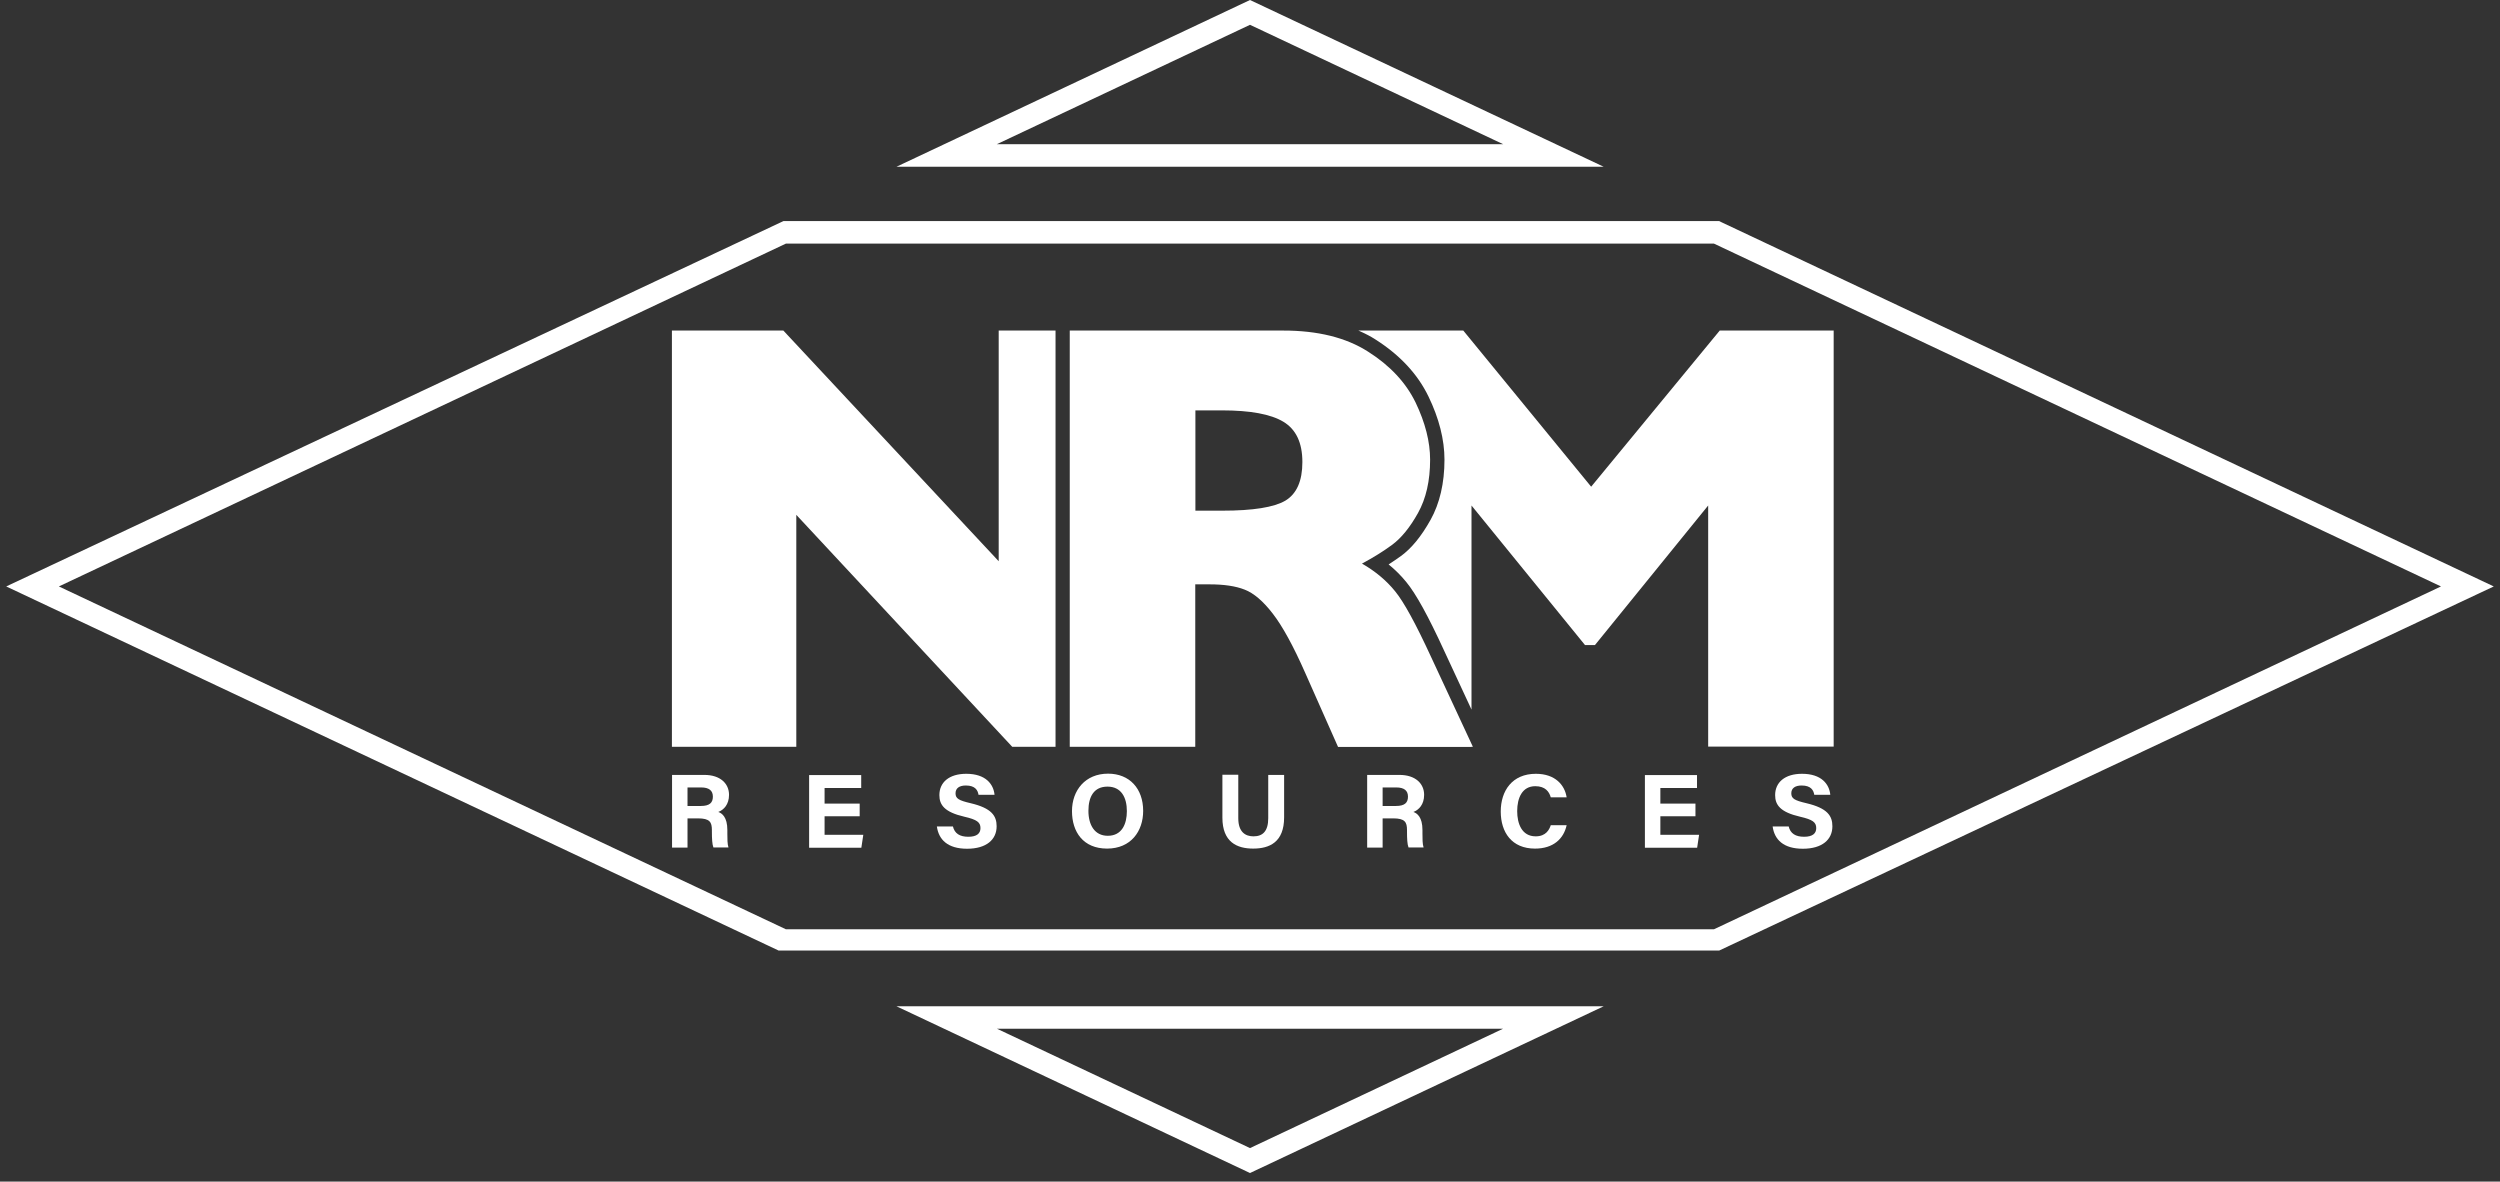
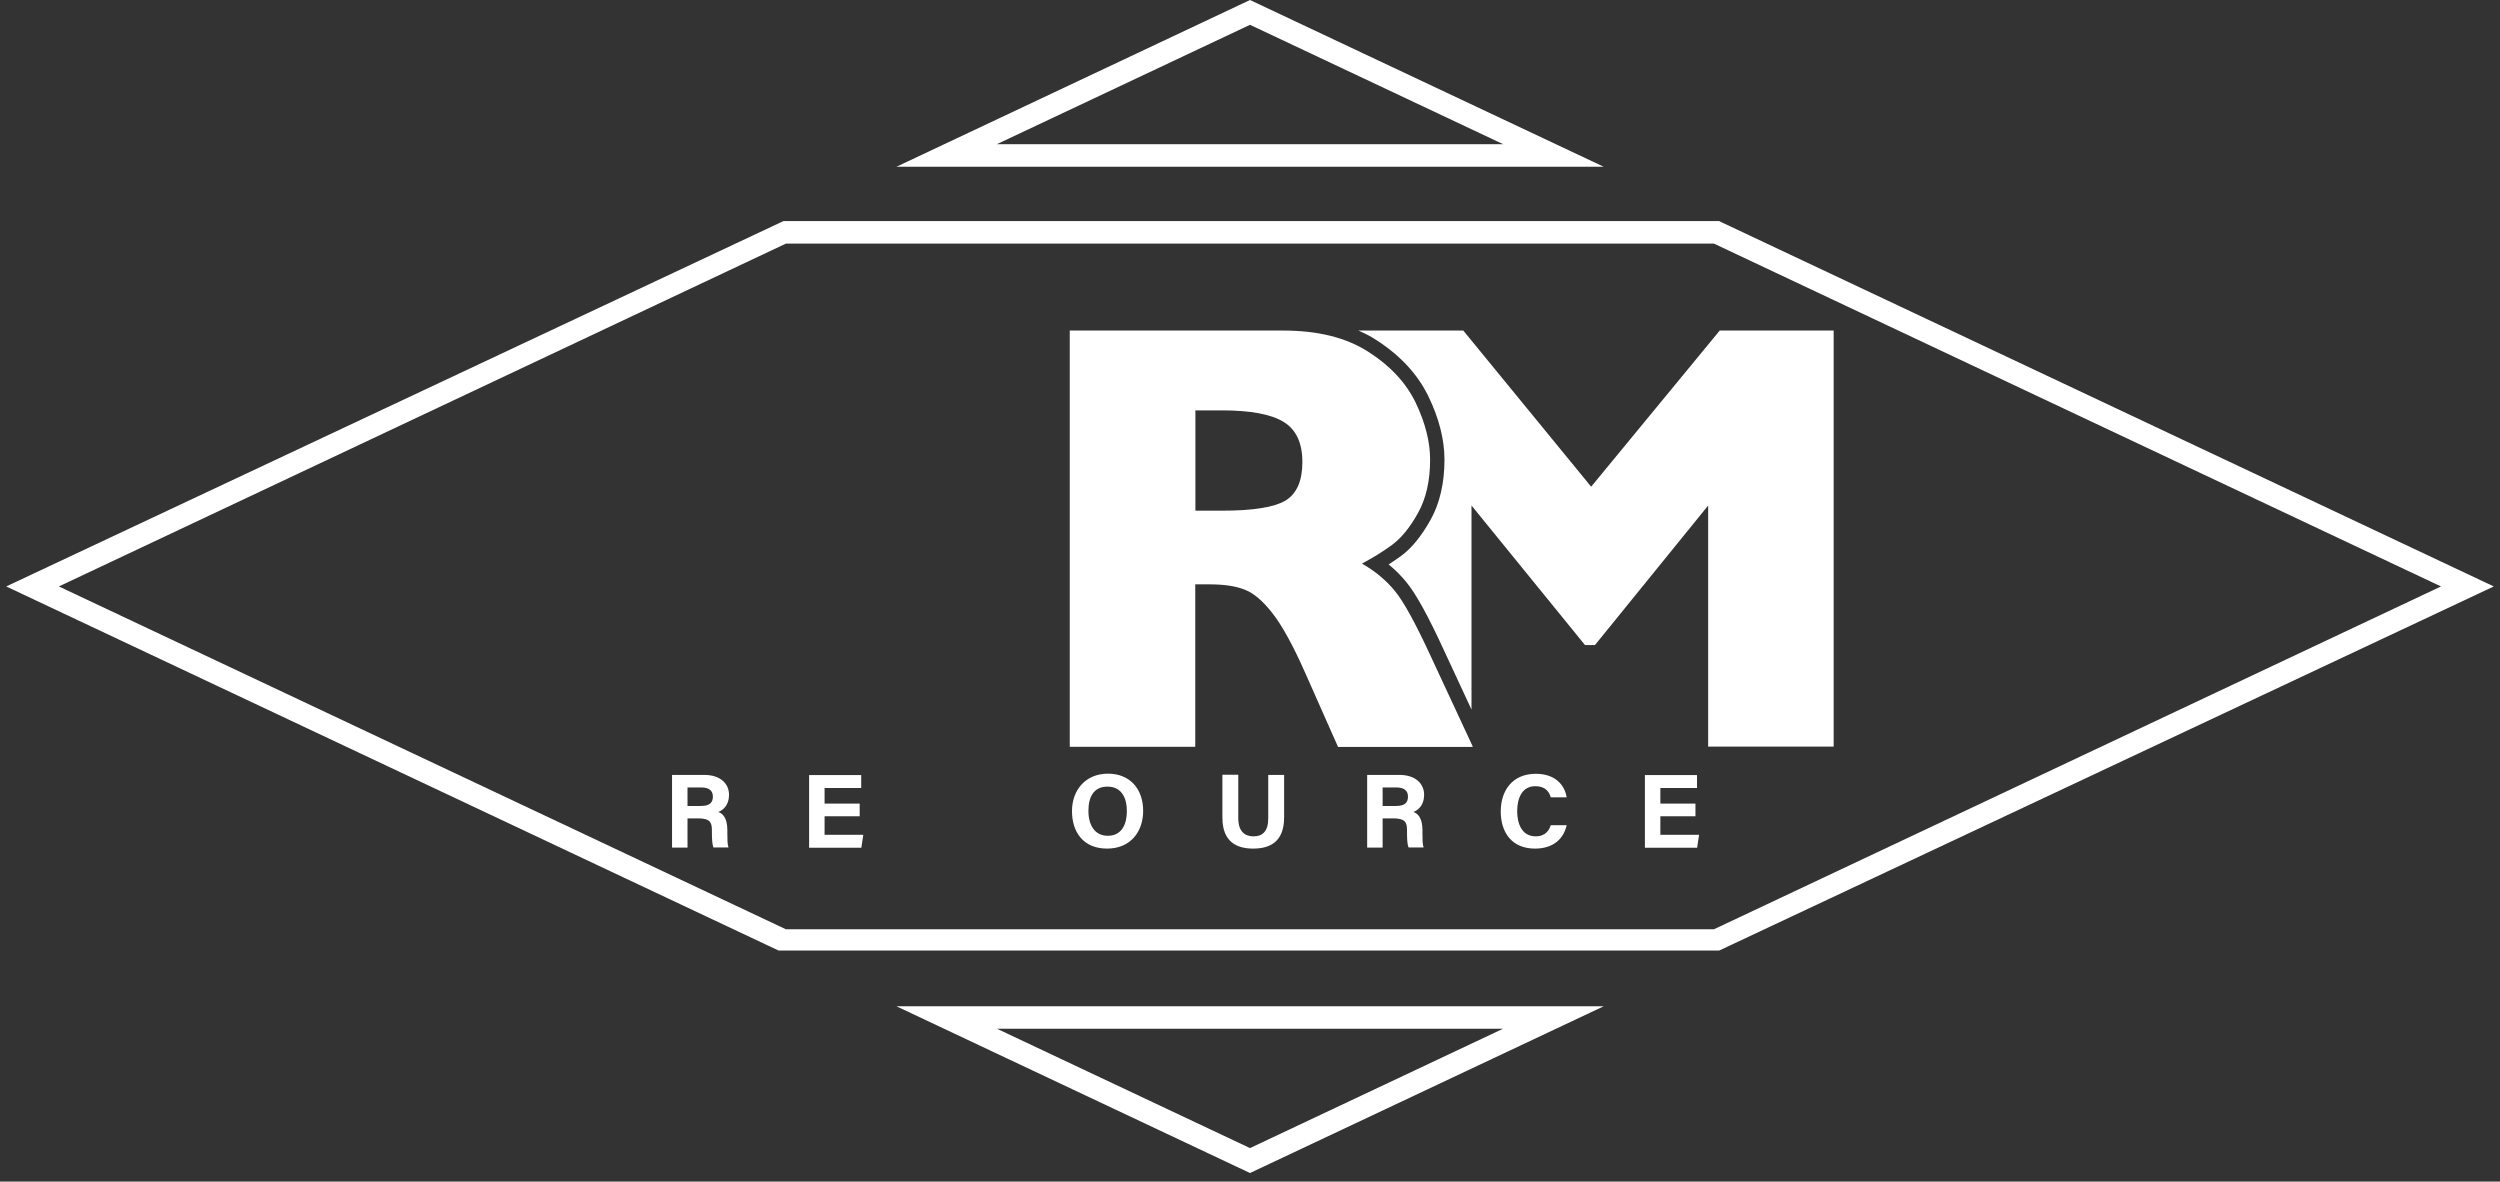
<svg xmlns="http://www.w3.org/2000/svg" width="201" height="95" viewBox="0 0 201 95" fill="none">
  <rect x="0" y="0" width="201" height="95" fill="#333333" stroke="none" />
  <path d="M147.416 26.577H138.266L127.929 39.131L117.648 26.577H109.215C109.696 26.789 110.178 27.025 110.604 27.305C112.552 28.548 113.975 30.071 114.848 31.874C115.699 33.632 116.136 35.346 116.136 36.959C116.136 38.84 115.755 40.475 115.016 41.797C114.277 43.118 113.493 44.081 112.631 44.709C112.317 44.932 111.992 45.157 111.645 45.38C112.183 45.817 112.664 46.299 113.079 46.814C113.851 47.755 114.837 49.547 116.091 52.279L118.309 57.05V40.643L127.436 51.865H128.232L137.337 40.643V60.029H147.427V26.565L147.416 26.577Z" fill="white" />
-   <path d="M80.295 45.123L62.981 26.577H54.022V60.041H64.023V41.394L81.382 60.041H84.865V26.577H80.295V45.123Z" fill="white" />
  <path d="M118.296 60.041H118.419L115.037 52.772C113.827 50.151 112.875 48.404 112.17 47.542C111.475 46.68 110.579 45.929 109.504 45.313C110.4 44.832 111.218 44.328 111.946 43.79C112.663 43.253 113.357 42.413 114.006 41.248C114.656 40.083 114.981 38.65 114.981 36.959C114.981 35.514 114.589 33.98 113.816 32.367C113.032 30.754 111.755 29.388 109.986 28.268C108.216 27.137 105.943 26.577 103.177 26.577H86.008V60.041H96.099V46.982H97.241C98.394 46.982 99.346 47.117 100.074 47.408C100.802 47.688 101.564 48.337 102.337 49.345C103.109 50.342 103.983 51.932 104.946 54.116L107.578 60.052H118.296V60.041ZM103.345 40.251C102.426 40.789 100.746 41.058 98.282 41.058H96.11V32.994H98.238C100.522 32.994 102.169 33.296 103.188 33.912C104.207 34.528 104.711 35.603 104.711 37.149C104.711 38.672 104.252 39.703 103.345 40.251Z" fill="white" />
  <path d="M100.5 0L72.076 13.406H128.936L100.5 0ZM100.5 1.994L120.85 11.591H80.151L100.5 1.994Z" fill="white" />
  <path d="M138.399 17.863L138.22 17.773H62.993L0.5 47.15L62.601 76.425H138.22L200.5 47.15L138.399 17.863ZM137.805 74.712H63.183L4.733 47.15L63.183 19.588H137.805L196.255 47.15L137.805 74.712Z" fill="white" />
  <path d="M100.5 94.311L128.936 80.905H72.076L100.5 94.311ZM100.5 92.306L80.151 82.708H120.85L100.5 92.306Z" fill="white" />
  <path d="M55.276 65.808V68.149H54.033V62.303H56.632C57.919 62.303 58.614 63.008 58.614 63.904C58.614 64.688 58.188 65.114 57.751 65.282C58.043 65.383 58.479 65.685 58.479 66.738V67.029C58.479 67.421 58.479 67.869 58.569 68.138H57.359C57.259 67.88 57.236 67.443 57.236 66.827V66.738C57.236 66.099 57.068 65.797 56.116 65.797H55.276V65.808ZM55.276 64.8H56.352C57.046 64.8 57.315 64.543 57.315 64.05C57.315 63.557 57.001 63.311 56.374 63.311H55.276V64.8Z" fill="white" />
  <path d="M69.118 65.629H66.296V67.118H69.409L69.252 68.16H65.053V62.314H69.241V63.355H66.296V64.61H69.118V65.651V65.629Z" fill="white" />
-   <path d="M76.612 66.436C76.747 67.018 77.172 67.276 77.855 67.276C78.538 67.276 78.83 67.007 78.83 66.581C78.83 66.111 78.55 65.898 77.531 65.663C75.929 65.293 75.526 64.711 75.526 63.927C75.526 62.908 76.299 62.213 77.687 62.213C79.255 62.213 79.882 63.053 79.961 63.904H78.673C78.617 63.546 78.415 63.154 77.654 63.154C77.139 63.154 76.825 63.367 76.825 63.781C76.825 64.196 77.071 64.353 78.034 64.576C79.748 64.98 80.129 65.607 80.129 66.436C80.129 67.499 79.311 68.239 77.754 68.239C76.198 68.239 75.47 67.511 75.324 66.447H76.612V66.436Z" fill="white" />
  <path d="M91.91 65.204C91.91 66.828 90.925 68.227 89.01 68.227C87.095 68.227 86.188 66.895 86.188 65.215C86.188 63.535 87.263 62.202 89.088 62.202C90.813 62.202 91.91 63.401 91.91 65.192V65.204ZM87.509 65.192C87.509 66.335 88.013 67.197 89.066 67.197C90.197 67.197 90.6 66.256 90.6 65.215C90.6 64.106 90.141 63.244 89.043 63.244C87.946 63.244 87.509 64.061 87.509 65.192Z" fill="white" />
  <path d="M99.558 62.303V65.786C99.558 66.906 100.14 67.242 100.779 67.242C101.507 67.242 101.966 66.85 101.966 65.786V62.303H103.243V65.719C103.243 67.712 102.067 68.227 100.756 68.227C99.446 68.227 98.281 67.701 98.281 65.741V62.291H99.558V62.303Z" fill="white" />
  <path d="M111.163 65.808V68.149H109.92V62.303H112.518C113.806 62.303 114.5 63.008 114.5 63.904C114.5 64.688 114.075 65.114 113.638 65.282C113.929 65.383 114.366 65.685 114.366 66.738V67.029C114.366 67.421 114.366 67.869 114.456 68.138H113.246C113.145 67.88 113.123 67.443 113.123 66.827V66.738C113.123 66.099 112.955 65.797 112.014 65.797H111.174L111.163 65.808ZM111.163 64.8H112.238C112.933 64.8 113.201 64.543 113.201 64.05C113.201 63.557 112.888 63.311 112.261 63.311H111.163V64.8Z" fill="white" />
  <path d="M125.958 66.346C125.722 67.432 124.894 68.228 123.415 68.228C121.545 68.228 120.66 66.917 120.66 65.249C120.66 63.58 121.578 62.213 123.482 62.213C125.05 62.213 125.812 63.132 125.958 64.106H124.681C124.558 63.658 124.244 63.21 123.438 63.21C122.385 63.21 121.982 64.151 121.982 65.215C121.982 66.2 122.34 67.242 123.471 67.242C124.3 67.242 124.569 66.693 124.681 66.346H125.969H125.958Z" fill="white" />
  <path d="M136.315 65.629H133.493V67.118H136.607L136.45 68.16H132.25V62.314H136.439V63.355H133.493V64.61H136.315V65.651V65.629Z" fill="white" />
-   <path d="M143.807 66.436C143.942 67.018 144.367 67.276 145.051 67.276C145.734 67.276 146.025 67.007 146.025 66.581C146.025 66.111 145.745 65.898 144.726 65.663C143.124 65.293 142.721 64.711 142.721 63.927C142.721 62.908 143.494 62.213 144.883 62.213C146.451 62.213 147.078 63.053 147.156 63.904H145.868C145.812 63.546 145.611 63.154 144.849 63.154C144.334 63.154 144.02 63.367 144.02 63.781C144.02 64.196 144.267 64.353 145.23 64.576C146.943 64.98 147.324 65.607 147.324 66.436C147.324 67.499 146.507 68.239 144.95 68.239C143.393 68.239 142.665 67.511 142.52 66.447H143.807V66.436Z" fill="white" />
</svg>